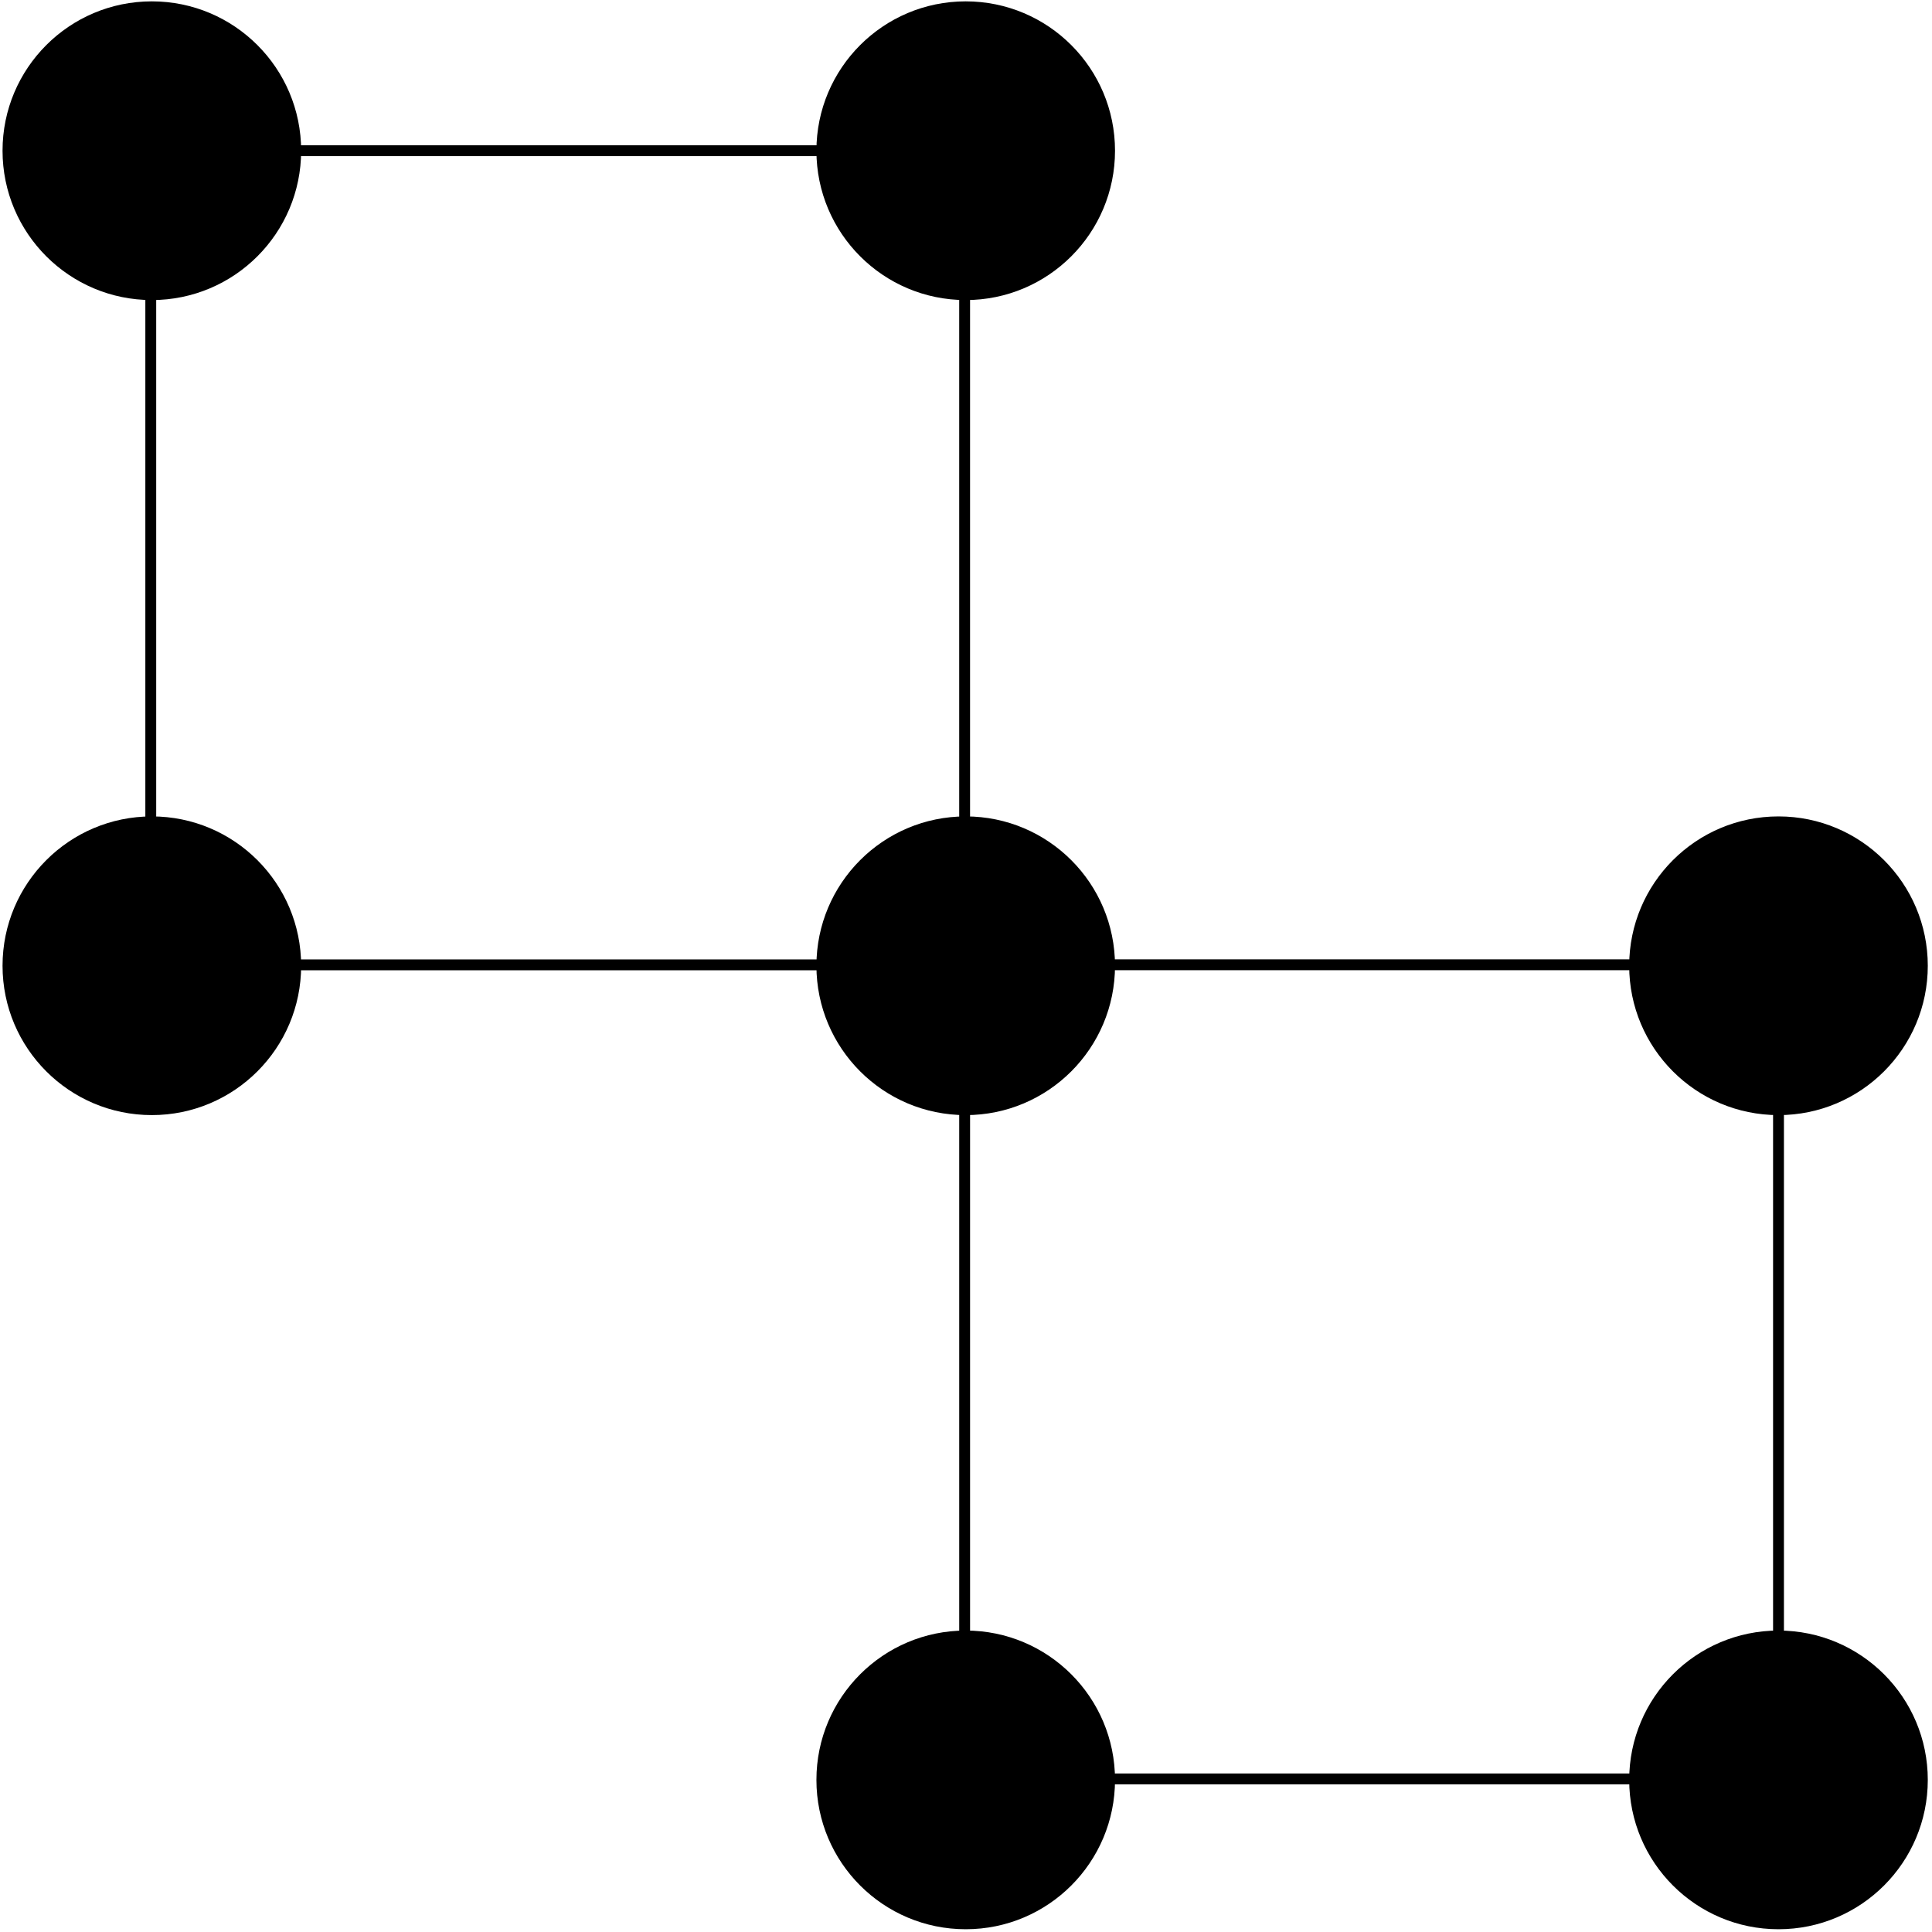
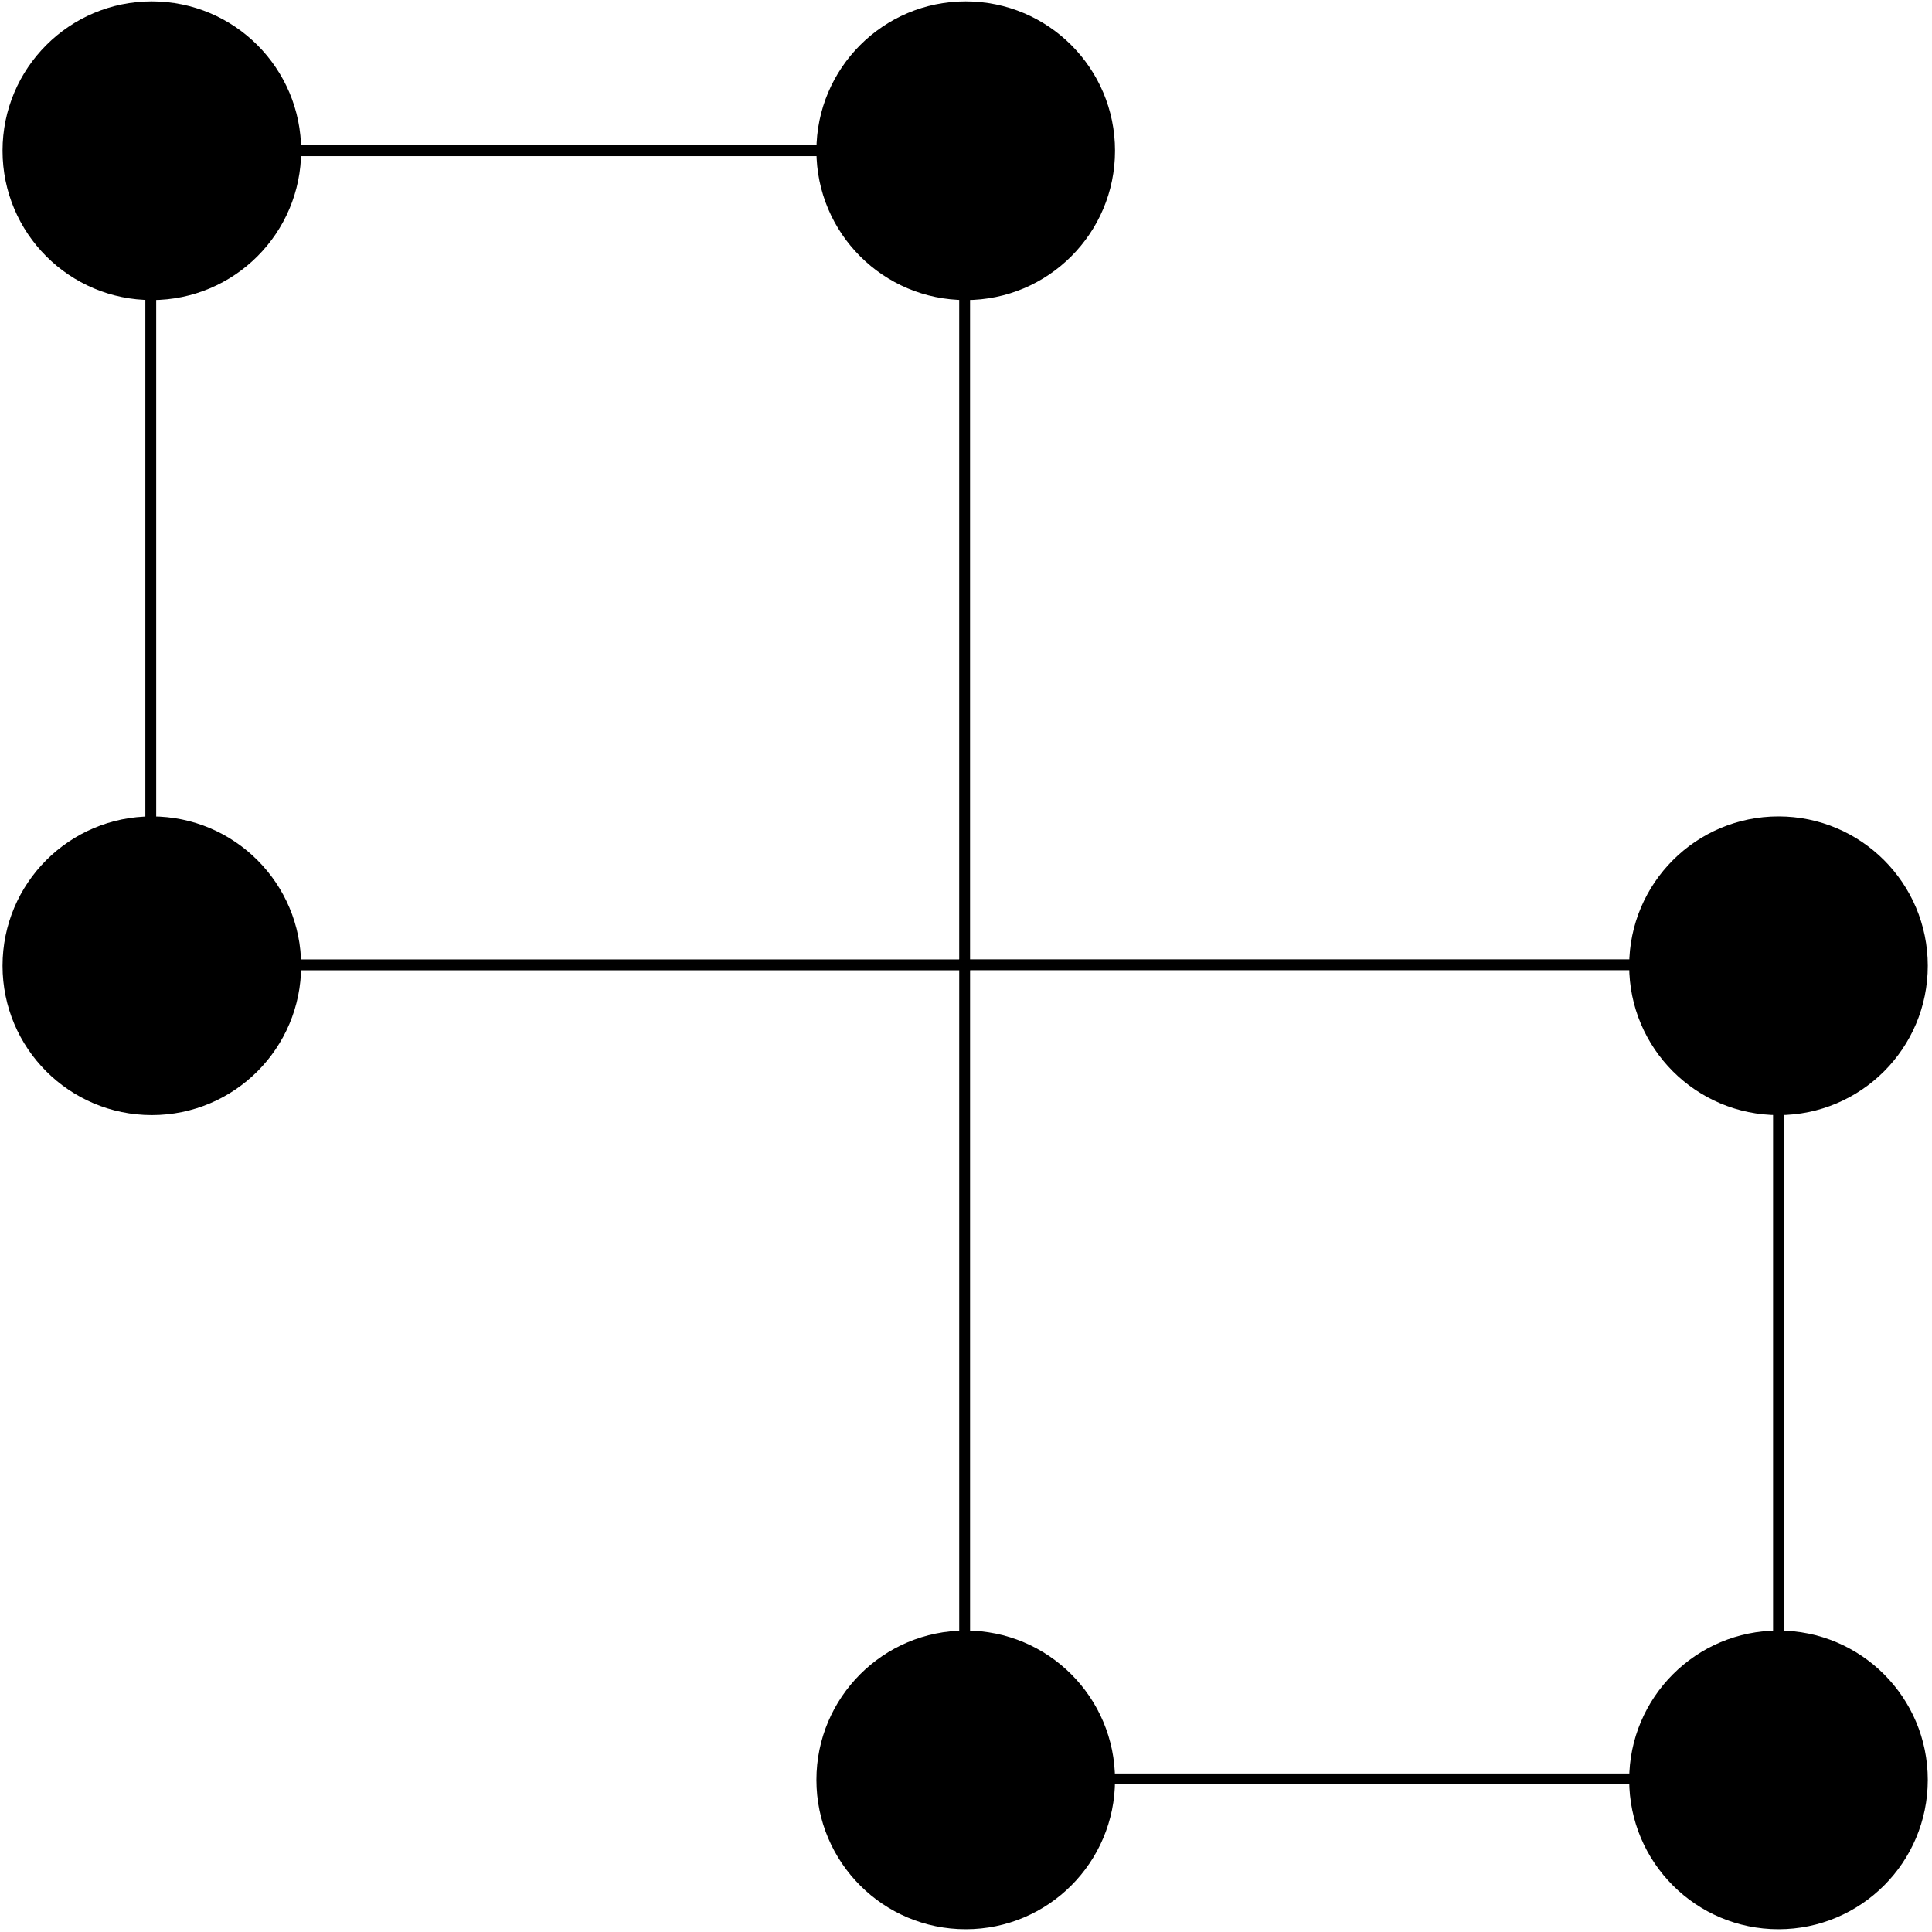
<svg xmlns="http://www.w3.org/2000/svg" width="178" height="178" viewBox="0 0 178 178" fill="none">
-   <path d="M88.874 13.885H13.891V88.894H88.874V13.885Z" stroke="black" stroke-miterlimit="10" />
+   <path d="M88.874 13.885H13.891V88.894H88.874V13.885" stroke="black" stroke-miterlimit="10" />
  <path d="M163.858 88.887H88.875V163.896H163.858V88.887Z" stroke="black" stroke-miterlimit="10" />
  <path d="M13.989 27.645C21.586 27.645 27.745 21.484 27.745 13.885C27.745 6.285 21.586 0.125 13.989 0.125C6.393 0.125 0.234 6.285 0.234 13.885C0.234 21.484 6.393 27.645 13.989 27.645Z" fill="black" />
  <path d="M88.974 27.645C96.571 27.645 102.729 21.484 102.729 13.885C102.729 6.285 96.571 0.125 88.974 0.125C81.377 0.125 75.219 6.285 75.219 13.885C75.219 21.484 81.377 27.645 88.974 27.645Z" fill="black" />
-   <path d="M102.255 88.978C102.255 96.315 96.309 102.264 88.974 102.264C81.639 102.264 75.693 96.315 75.693 88.978C75.693 81.64 81.639 75.692 88.974 75.692C96.309 75.692 102.255 81.64 102.255 88.978Z" fill="black" stroke="black" stroke-width="0.948" />
  <path d="M177.138 88.978C177.138 96.315 171.192 102.264 163.857 102.264C156.522 102.264 150.575 96.315 150.575 88.978C150.575 81.64 156.522 75.692 163.857 75.692C171.192 75.692 177.138 81.64 177.138 88.978Z" fill="black" stroke="black" stroke-width="0.948" />
  <path d="M13.989 102.737C21.586 102.737 27.745 96.577 27.745 88.978C27.745 81.378 21.586 75.218 13.989 75.218C6.393 75.218 0.234 81.378 0.234 88.978C0.234 96.577 6.393 102.737 13.989 102.737Z" fill="black" />
  <path d="M163.857 177.746C171.453 177.746 177.612 171.586 177.612 163.986C177.612 156.387 171.453 150.227 163.857 150.227C156.26 150.227 150.102 156.387 150.102 163.986C150.102 171.586 156.26 177.746 163.857 177.746Z" fill="black" />
  <path d="M88.974 177.746C96.571 177.746 102.729 171.586 102.729 163.986C102.729 156.387 96.571 150.227 88.974 150.227C81.377 150.227 75.219 156.387 75.219 163.986C75.219 171.586 81.377 177.746 88.974 177.746Z" fill="black" />
</svg>